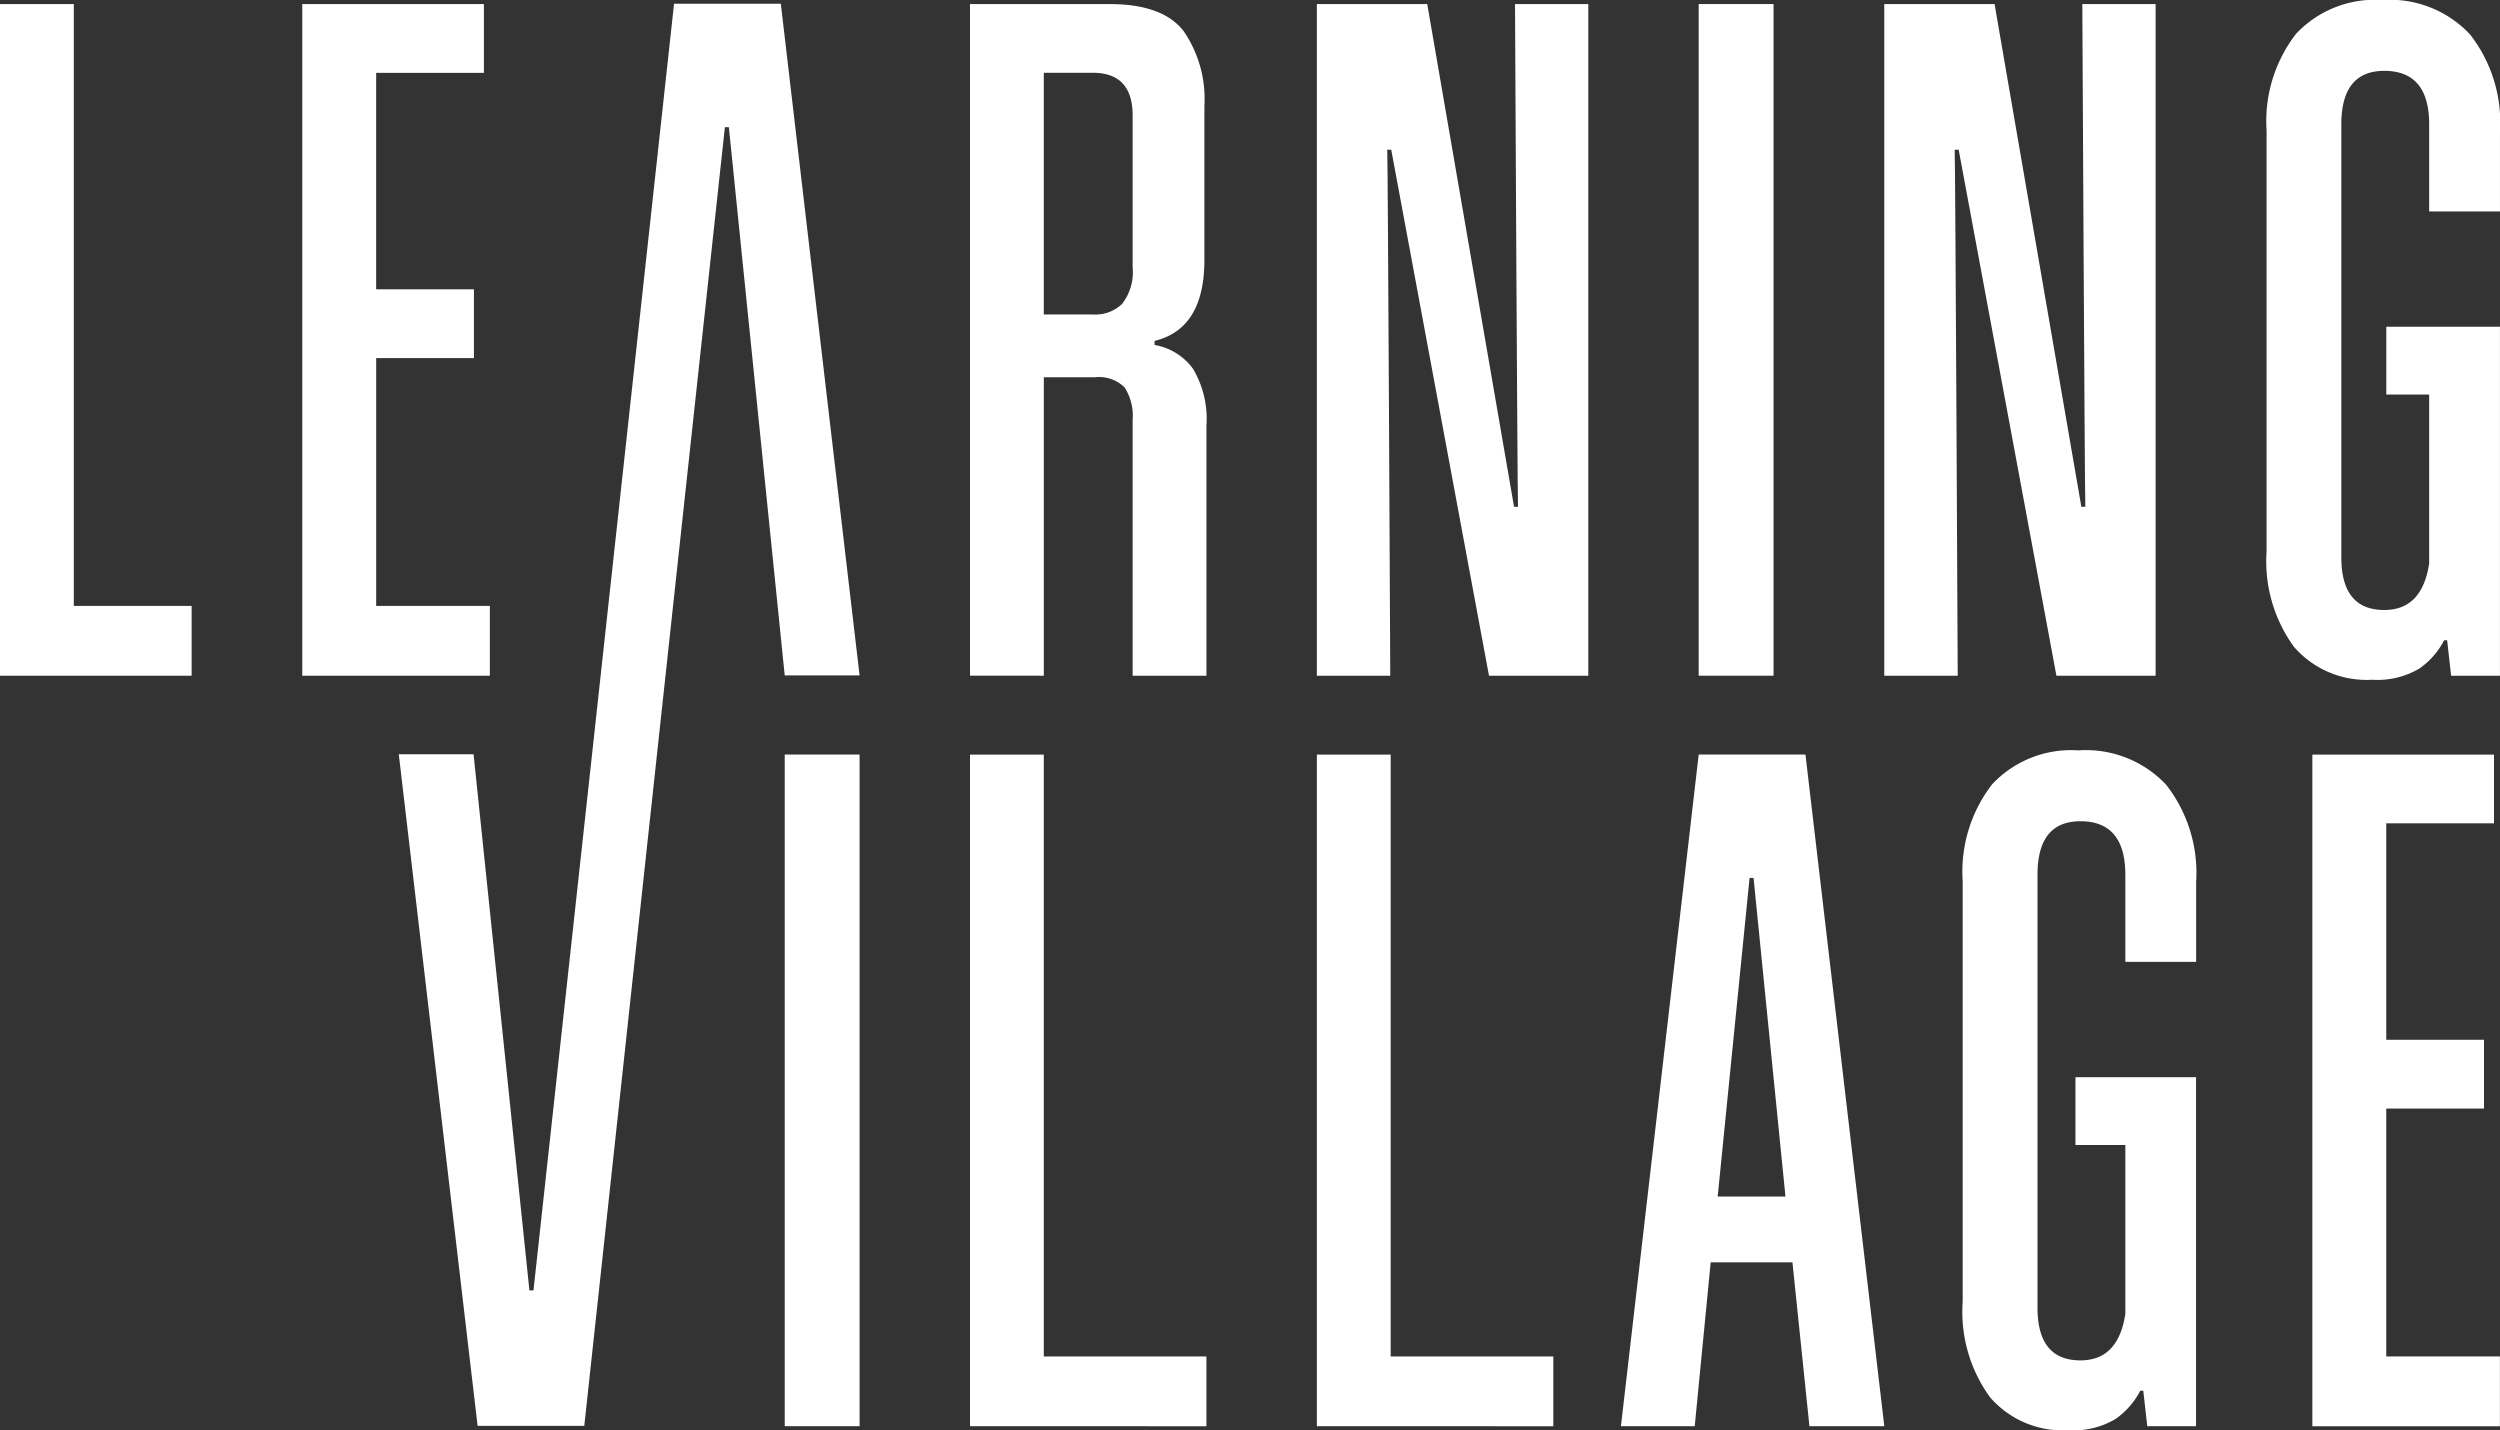
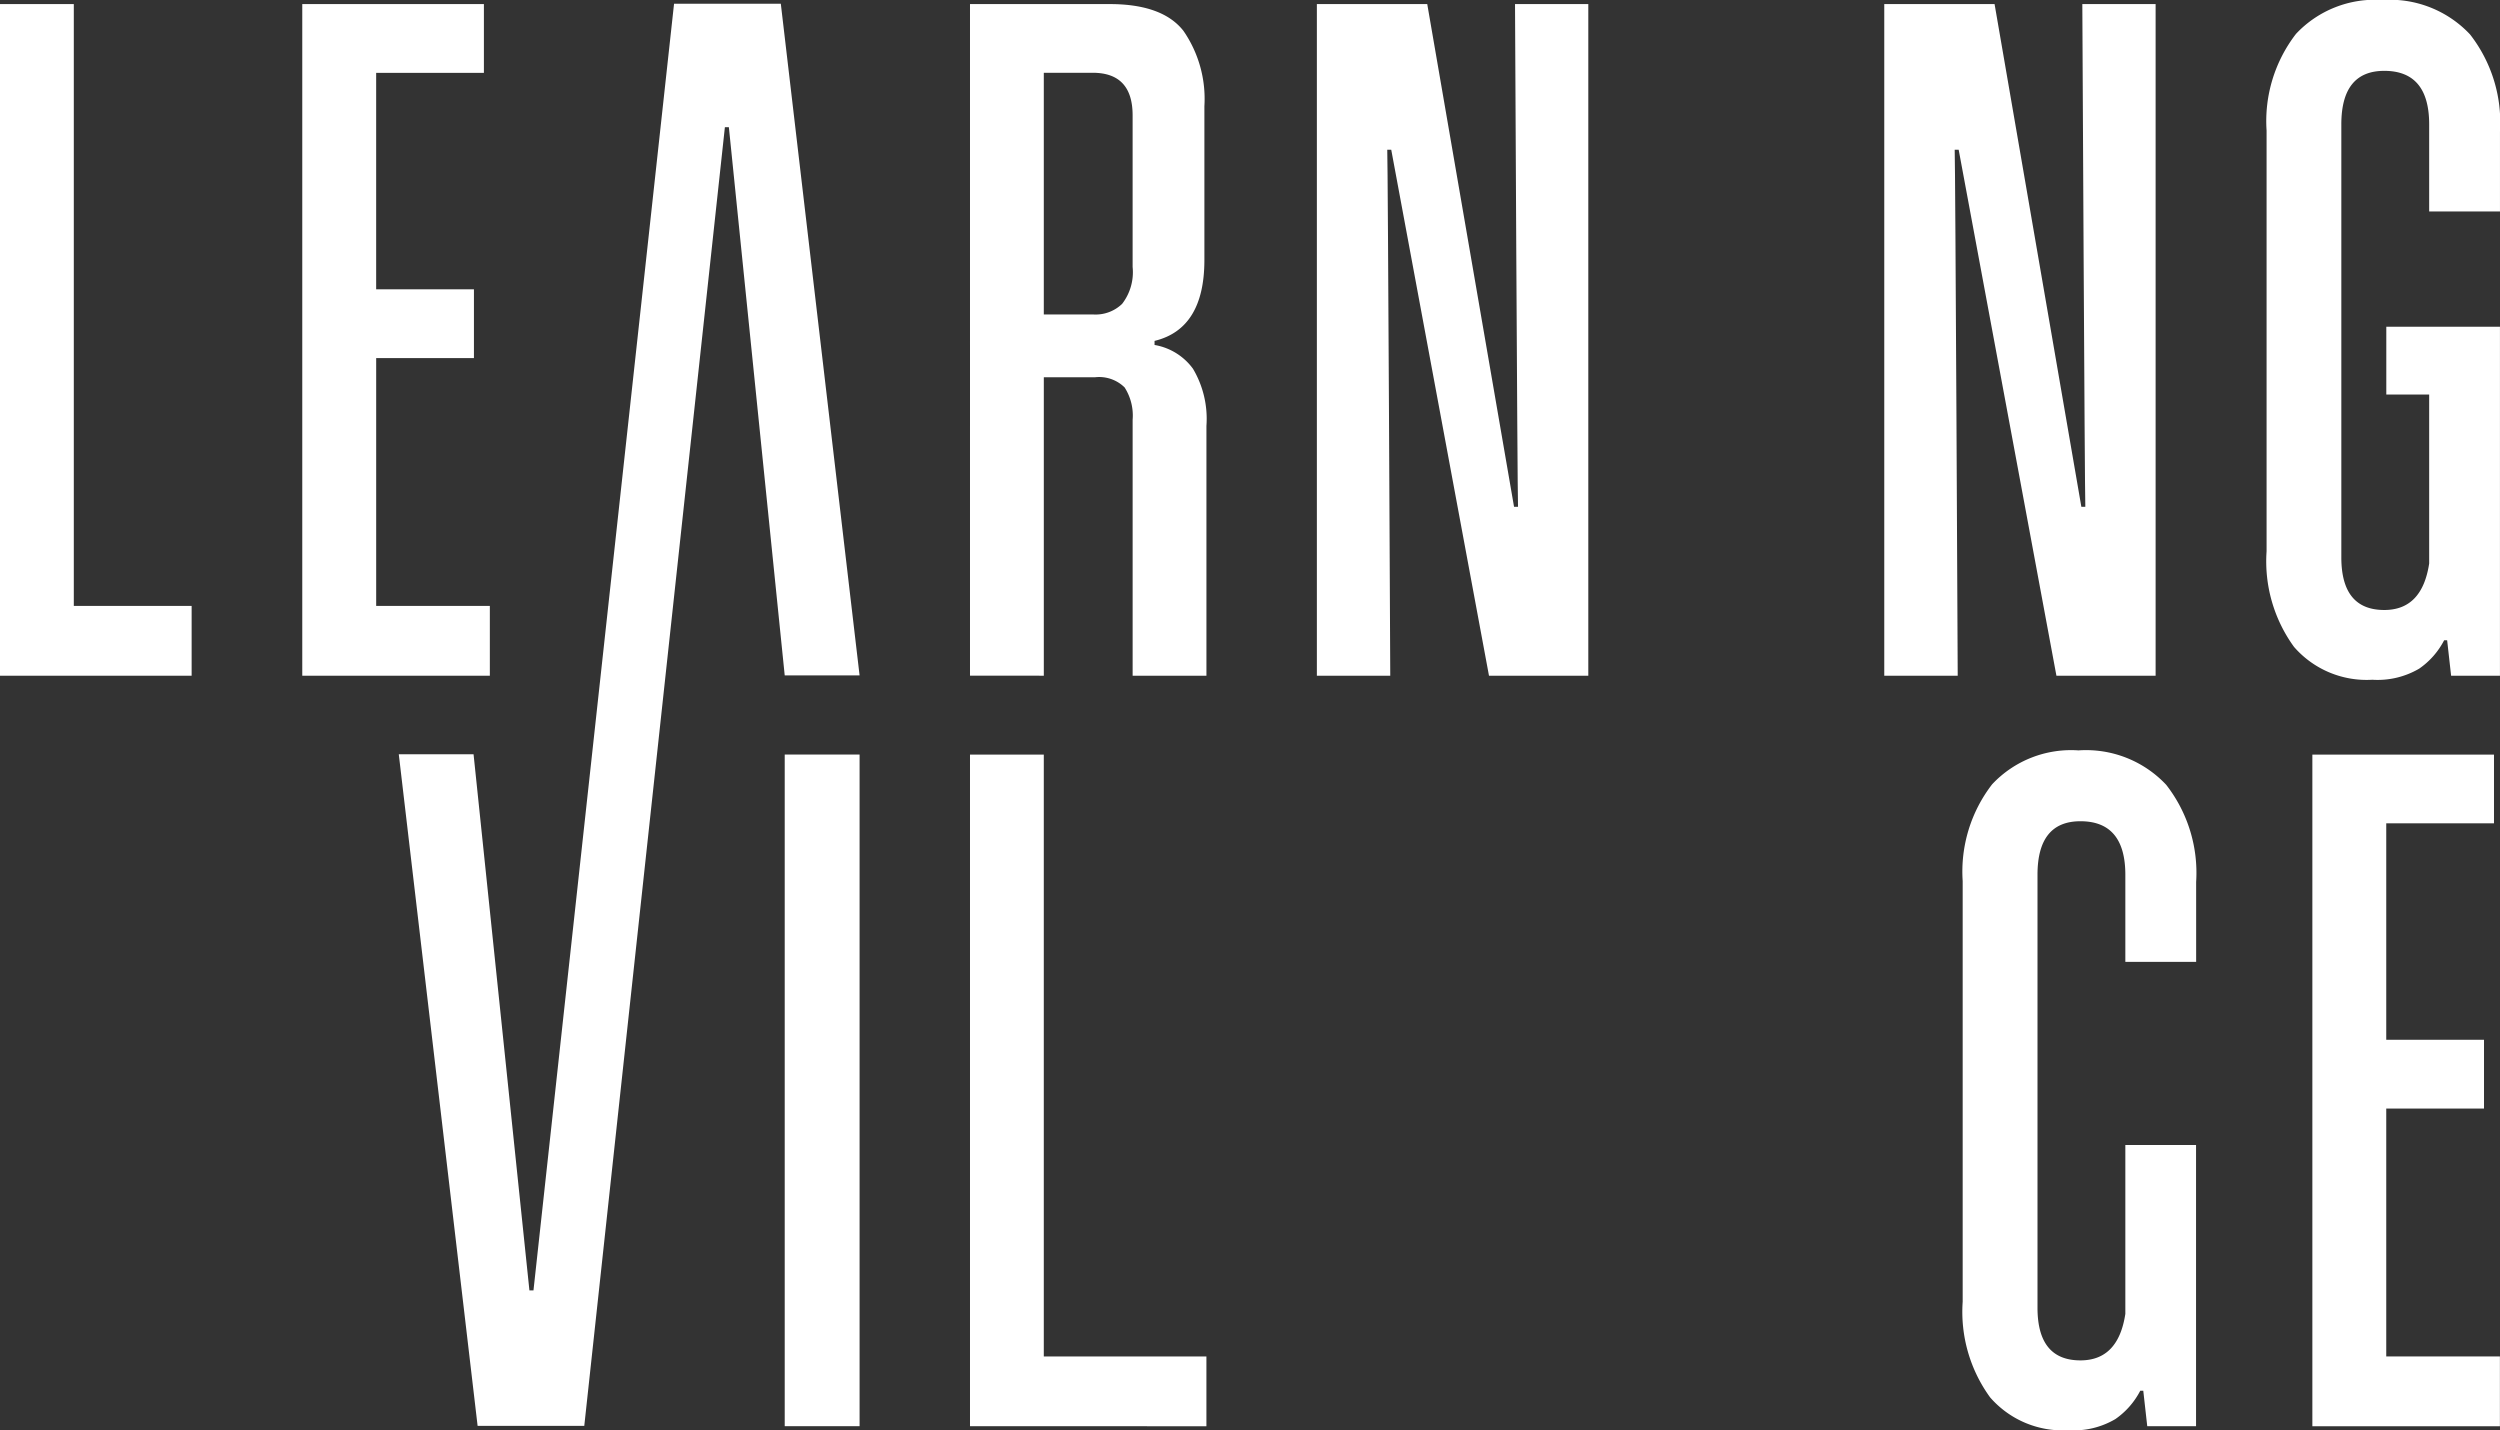
<svg xmlns="http://www.w3.org/2000/svg" id="Marca_Branco_Rosa" data-name="Marca Branco Rosa" width="140.99" height="80.658" viewBox="0 0 140.99 80.658">
  <rect x="0" y="0" width="140.99" height="80.658" fill="#333333" stroke="none" />
  <g id="Grupo_6621" data-name="Grupo 6621">
    <path id="Caminho_2599" data-name="Caminho 2599" d="M207.819,177.592V139.714h10.243v3.879h-6.076V155.8H217.5v3.879h-5.513v13.976h6.41v3.937Z" transform="translate(-190.772 -139.484)" fill="#fff" />
    <path id="Caminho_2600" data-name="Caminho 2600" d="M660.5,306.4v37.878h10.577v-3.937h-6.41V326.361h5.513v-3.879h-5.513V310.275h6.076V306.4Z" transform="translate(-530.092 -263.843)" fill="#fff" />
    <g id="Grupo_6542" data-name="Grupo 6542" transform="translate(54.704)">
      <path id="Caminho_2601" data-name="Caminho 2601" d="M367.362,145.988q0-2.4-2.253-2.4h-2.756v13.632h2.811a2.155,2.155,0,0,0,1.607-.6,2.923,2.923,0,0,0,.591-2.082Zm-9.171,31.6V139.714h7.876q2.98,0,4.162,1.511a6.752,6.752,0,0,1,1.181,4.25v8.67q0,3.883-2.811,4.564v.23a3.384,3.384,0,0,1,2.166,1.339,5.528,5.528,0,0,1,.76,3.224v14.09h-4.162V163.158a2.941,2.941,0,0,0-.453-1.825,2.047,2.047,0,0,0-1.685-.571h-2.871v16.829Z" transform="translate(-358.191 -139.484)" fill="#fff" />
      <path id="Caminho_2602" data-name="Caminho 2602" d="M446.007,177.592l-5.513-29.665h-.224c.037.611.169,29.665.169,29.665H436.3V139.714h6.225l4.895,28.351h.224c-.037-.761-.169-28.351-.169-28.351h4.133v37.878Z" transform="translate(-416.738 -139.484)" fill="#fff" />
      <path id="Caminho_2603" data-name="Caminho 2603" d="M573.788,177.592l-5.513-29.665h-.224c.037.611.17,29.665.17,29.665h-4.142V139.714H570.3l4.894,28.351h.224c-.036-.761-.169-28.351-.169-28.351h4.133v37.878Z" transform="translate(-512.518 -139.484)" fill="#fff" />
      <path id="Caminho_2604" data-name="Caminho 2604" d="M660.582,176.917l-.224-2h-.169a4.405,4.405,0,0,1-1.406,1.6,4.63,4.63,0,0,1-2.646.627,5.424,5.424,0,0,1-4.414-1.852,8.205,8.205,0,0,1-1.548-5.392v-23.73a8.051,8.051,0,0,1,1.657-5.448,6.1,6.1,0,0,1,4.867-1.913,6.2,6.2,0,0,1,4.95,1.941,8.074,8.074,0,0,1,1.689,5.476v4.508h-3.993v-4.907q0-3.023-2.532-3.022-2.424,0-2.422,3.022v24.417q0,2.966,2.422,2.966,2.136,0,2.532-2.625v-9.526h-2.418v-3.823h6.41v19.682Z" transform="translate(-577.053 -138.809)" fill="#fff" />
    </g>
    <path id="Caminho_2605" data-name="Caminho 2605" d="M247.946,146.6h.224l3.15,30.919h4.222L251.1,139.639h-6.021L237.151,212.2h-.229l-3.15-30.234h-4.217L234,219.84h6.016Z" transform="translate(-207.065 -139.428)" fill="#fff" />
    <rect id="Retângulo_2243" data-name="Retângulo 2243" width="4.222" height="37.878" transform="translate(44.255 42.553)" fill="#fff" />
-     <rect id="Retângulo_2244" data-name="Retângulo 2244" width="4.222" height="37.878" transform="translate(95.799 0.229)" fill="#fff" />
    <path id="Caminho_2606" data-name="Caminho 2606" d="M358.191,344.274V306.4h4.162v33.941h9.171v3.937Z" transform="translate(-303.487 -263.843)" fill="#fff" />
    <path id="Caminho_2607" data-name="Caminho 2607" d="M139.75,139.714v37.878h10.807v-3.937h-6.645V139.714Z" transform="translate(-139.75 -139.484)" fill="#fff" />
-     <path id="Caminho_2608" data-name="Caminho 2608" d="M436.3,344.274V306.4h4.162v33.941h9.171v3.937Z" transform="translate(-362.033 -263.843)" fill="#fff" />
-     <path id="Caminho_2609" data-name="Caminho 2609" d="M510.226,331.324h3.823l-1.8-17.969h-.224Zm5.174,12.95-.957-9.241h-4.611l-.9,9.241h-4.162l4.386-37.878h6.021l4.446,37.878Z" transform="translate(-413.356 -263.843)" fill="#fff" />
    <g id="Grupo_6543" data-name="Grupo 6543" transform="translate(110.688 42.323)">
-       <path id="Caminho_2610" data-name="Caminho 2610" d="M592.148,343.6l-.224-2h-.17a4.406,4.406,0,0,1-1.406,1.6,4.63,4.63,0,0,1-2.647.627,5.423,5.423,0,0,1-4.414-1.852,8.2,8.2,0,0,1-1.548-5.392v-23.73A8.049,8.049,0,0,1,583.4,307.4a6.1,6.1,0,0,1,4.867-1.913,6.2,6.2,0,0,1,4.95,1.941,8.074,8.074,0,0,1,1.689,5.476v4.508h-3.993v-4.907q0-3.022-2.532-3.022-2.424,0-2.422,3.022v24.417q0,2.966,2.422,2.966,2.136,0,2.532-2.625V327.74H588.1v-3.823H594.9V343.6Z" transform="translate(-581.74 -305.491)" fill="#fff" />
+       <path id="Caminho_2610" data-name="Caminho 2610" d="M592.148,343.6l-.224-2h-.17a4.406,4.406,0,0,1-1.406,1.6,4.63,4.63,0,0,1-2.647.627,5.423,5.423,0,0,1-4.414-1.852,8.2,8.2,0,0,1-1.548-5.392v-23.73A8.049,8.049,0,0,1,583.4,307.4a6.1,6.1,0,0,1,4.867-1.913,6.2,6.2,0,0,1,4.95,1.941,8.074,8.074,0,0,1,1.689,5.476v4.508h-3.993v-4.907q0-3.022-2.532-3.022-2.424,0-2.422,3.022v24.417q0,2.966,2.422,2.966,2.136,0,2.532-2.625V327.74H588.1H594.9V343.6Z" transform="translate(-581.74 -305.491)" fill="#fff" />
    </g>
  </g>
</svg>